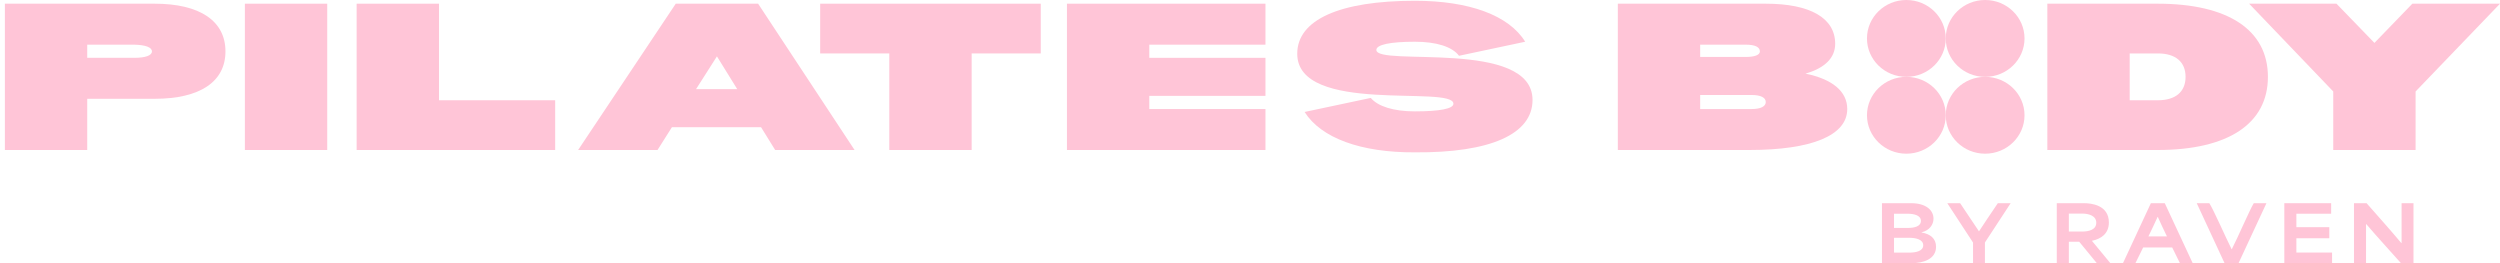
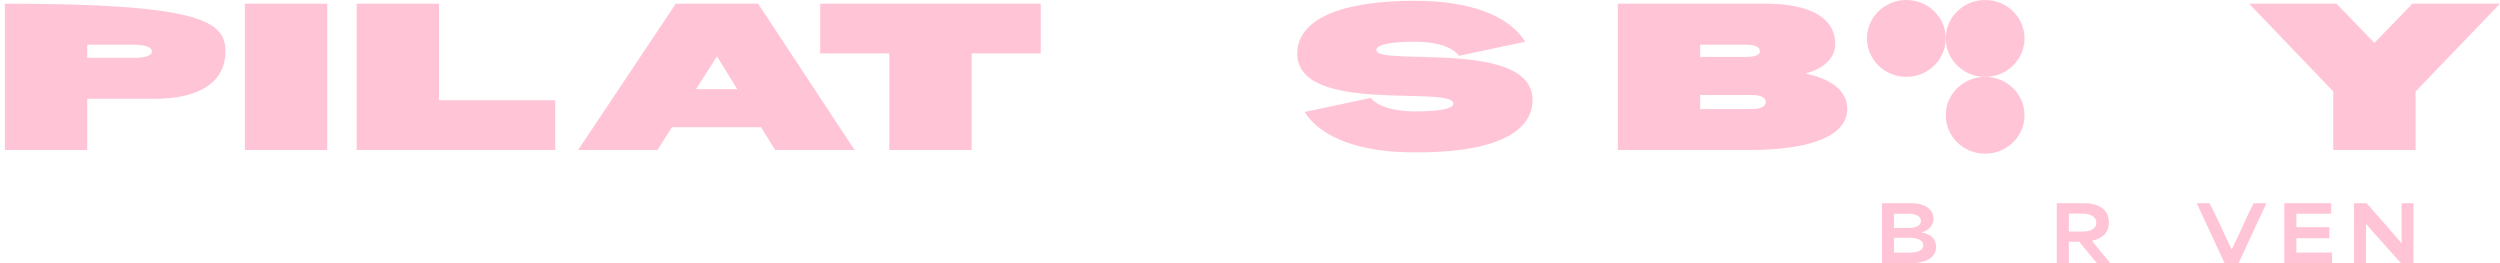
<svg xmlns="http://www.w3.org/2000/svg" width="304" height="32" viewBox="0 0 304 32" fill="none">
  <g clip-path="url(#clip0_203_3198)">
-     <path d="M27.415 6.249C27.415 9.95 24.304 12.013 18.797 12.013H10.607V18.24H0.593V0.449H18.797C24.304 0.449 27.415 2.548 27.415 6.249ZM18.475 6.249C18.475 5.751 17.688 5.466 16.329 5.431H10.607V7.032H16.329C17.688 7.032 18.475 6.747 18.475 6.249Z" fill="#FFC5D7" />
+     <path d="M27.415 6.249C27.415 9.95 24.304 12.013 18.797 12.013H10.607V18.24H0.593V0.449C24.304 0.449 27.415 2.548 27.415 6.249ZM18.475 6.249C18.475 5.751 17.688 5.466 16.329 5.431H10.607V7.032H16.329C17.688 7.032 18.475 6.747 18.475 6.249Z" fill="#FFC5D7" />
    <path d="M39.791 18.24H29.777V0.449H39.791V18.24Z" fill="#FFC5D7" />
    <path d="M67.508 18.24H43.367V0.449H53.381V12.191H67.508V18.24Z" fill="#FFC5D7" />
    <path d="M81.707 15.465L79.954 18.24H70.299L82.172 0.449H92.186L103.916 18.24H94.26L92.543 15.465H81.707ZM87.179 6.854L84.639 10.839H89.647L87.179 6.854Z" fill="#FFC5D7" />
    <path d="M118.152 6.498V18.24H108.138V6.498H99.734V0.449H126.556V6.498H118.152Z" fill="#FFC5D7" />
-     <path d="M139.754 7.032H153.88V11.657H139.754V13.259H153.88V18.24H129.74V0.449H153.88V5.431H139.754V7.032Z" fill="#FFC5D7" />
    <path d="M172.05 18.525C165.47 18.561 160.642 16.782 158.639 13.615L166.686 11.907C167.544 12.939 169.475 13.543 172.05 13.543C175.054 13.543 176.735 13.223 176.735 12.618C176.735 10.306 157.744 14.006 157.744 6.534C157.744 2.407 162.894 0.093 172.05 0.093C178.666 0.093 183.494 1.873 185.462 5.075L177.415 6.783C176.592 5.68 174.661 5.075 172.05 5.075C169.046 5.075 167.365 5.431 167.365 6.072C167.365 8.135 186.356 4.684 186.356 12.155C186.356 16.319 181.205 18.596 172.05 18.525Z" fill="#FFC5D7" />
    <path d="M224.625 13.259C224.625 16.461 220.332 18.24 212.715 18.24H196.729V0.449H214.717C220.118 0.449 223.158 2.192 223.158 5.324C223.158 7.032 221.906 8.277 219.546 8.953C222.836 9.629 224.625 11.123 224.625 13.259ZM212.286 6.925C213.395 6.925 214.002 6.676 214.002 6.249C214.002 5.715 213.395 5.431 212.286 5.431H206.742V6.925H212.286ZM214.717 12.405C214.717 11.871 214.11 11.551 213.001 11.551H206.742V13.259H213.001C214.11 13.259 214.717 12.939 214.717 12.405Z" fill="#FFC5D7" />
-     <path d="M275.778 9.345C275.778 15.038 270.951 18.24 262.367 18.24H248.956V0.449H262.367C270.951 0.449 275.778 3.652 275.778 9.345ZM265.765 9.345C265.765 7.53 264.549 6.498 262.404 6.498H258.97V12.191H262.404C264.549 12.191 265.765 11.16 265.765 9.345Z" fill="#FFC5D7" />
    <path d="M293.736 11.123V18.24H283.722V11.123L273.494 0.449H284.115L288.73 5.217L293.343 0.449H304L293.736 11.123Z" fill="#FFC5D7" />
    <path d="M231.813 9.345C234.459 9.345 236.603 7.253 236.603 4.672C236.603 2.092 234.459 0 231.813 0C229.168 0 227.024 2.092 227.024 4.672C227.024 7.253 229.168 9.345 231.813 9.345Z" fill="#FFC5D7" />
    <path d="M241.393 9.345C244.038 9.345 246.182 7.253 246.182 4.672C246.182 2.092 244.038 0 241.393 0C238.747 0 236.603 2.092 236.603 4.672C236.603 7.253 238.747 9.345 241.393 9.345Z" fill="#FFC5D7" />
-     <path d="M231.813 18.689C234.459 18.689 236.603 16.597 236.603 14.017C236.603 11.436 234.459 9.345 231.813 9.345C229.168 9.345 227.024 11.436 227.024 14.017C227.024 16.597 229.168 18.689 231.813 18.689Z" fill="#FFC5D7" />
    <path d="M241.393 18.689C244.038 18.689 246.182 16.597 246.182 14.017C246.182 11.436 244.038 9.345 241.393 9.345C238.747 9.345 236.603 11.436 236.603 14.017C236.603 16.597 238.747 18.689 241.393 18.689Z" fill="#FFC5D7" />
    <path d="M250.105 24.708H253.422C254.258 24.708 256.439 24.914 256.439 27.054C256.439 28.429 255.461 29.064 254.38 29.28V29.289C255.123 30.186 255.875 31.093 256.617 32H254.972L252.83 29.392H251.571V32H250.105V24.708ZM253.178 28.157C253.967 28.157 254.906 27.962 254.906 27.082C254.906 26.213 253.948 25.97 253.178 25.97H251.571V28.157L253.178 28.157Z" fill="#FFC5D7" />
-     <path d="M261.546 24.708H263.237L266.63 32H265.079C264.769 31.364 264.459 30.728 264.14 30.093H260.607C260.297 30.728 259.986 31.364 259.667 32H258.154L261.546 24.708ZM263.501 28.747C263.124 27.971 262.74 27.167 262.392 26.381H262.363C262.054 27.064 261.65 27.924 261.246 28.747H263.501Z" fill="#FFC5D7" />
    <path d="M267.123 24.708H268.655C269.219 25.605 270.619 28.822 271.361 30.299H271.39C272.151 28.822 273.513 25.624 274.058 24.708H275.599L272.207 32H270.506L267.123 24.708Z" fill="#FFC5D7" />
    <path d="M277.774 24.708H283.468V25.989H279.24V27.625H283.243V28.971H279.24V30.71H283.58V32H277.774V24.708Z" fill="#FFC5D7" />
    <path d="M286.245 24.708H287.776C289.11 26.232 290.604 27.887 292.004 29.56H292.033V24.708H293.48V32H291.957C290.557 30.42 289.148 28.905 287.739 27.251H287.71V32H286.245L286.245 24.708Z" fill="#FFC5D7" />
    <path d="M228.847 24.708H232.398C234.146 24.708 235.114 25.521 235.114 26.596C235.114 27.297 234.644 28.017 233.658 28.251V28.27C234.719 28.447 235.424 28.999 235.424 30.009C235.424 31.523 233.836 32 232.482 32H228.847V24.708ZM231.976 27.718C232.802 27.718 233.582 27.531 233.582 26.858C233.582 26.185 232.755 25.989 231.956 25.989H230.312V27.718H231.976ZM232.163 30.719C232.99 30.719 233.864 30.532 233.864 29.822C233.864 29.121 232.972 28.915 232.163 28.915H230.312V30.719H232.163Z" fill="#FFC5D7" />
-     <path d="M239.92 29.494C238.952 28.036 237.082 25.128 236.791 24.708H238.351C239.121 25.849 239.864 26.98 240.635 28.12H240.653C241.396 27.008 241.762 26.419 242.936 24.708H244.496C243.453 26.297 242.419 27.896 241.367 29.485V32H239.92L239.92 29.494Z" fill="#FFC5D7" />
  </g>
  <defs>
    <clipPath id="clip0_203_3198">
      <rect width="303.407" height="32" fill="white" transform="translate(0.593)" />
    </clipPath>
  </defs>
</svg>